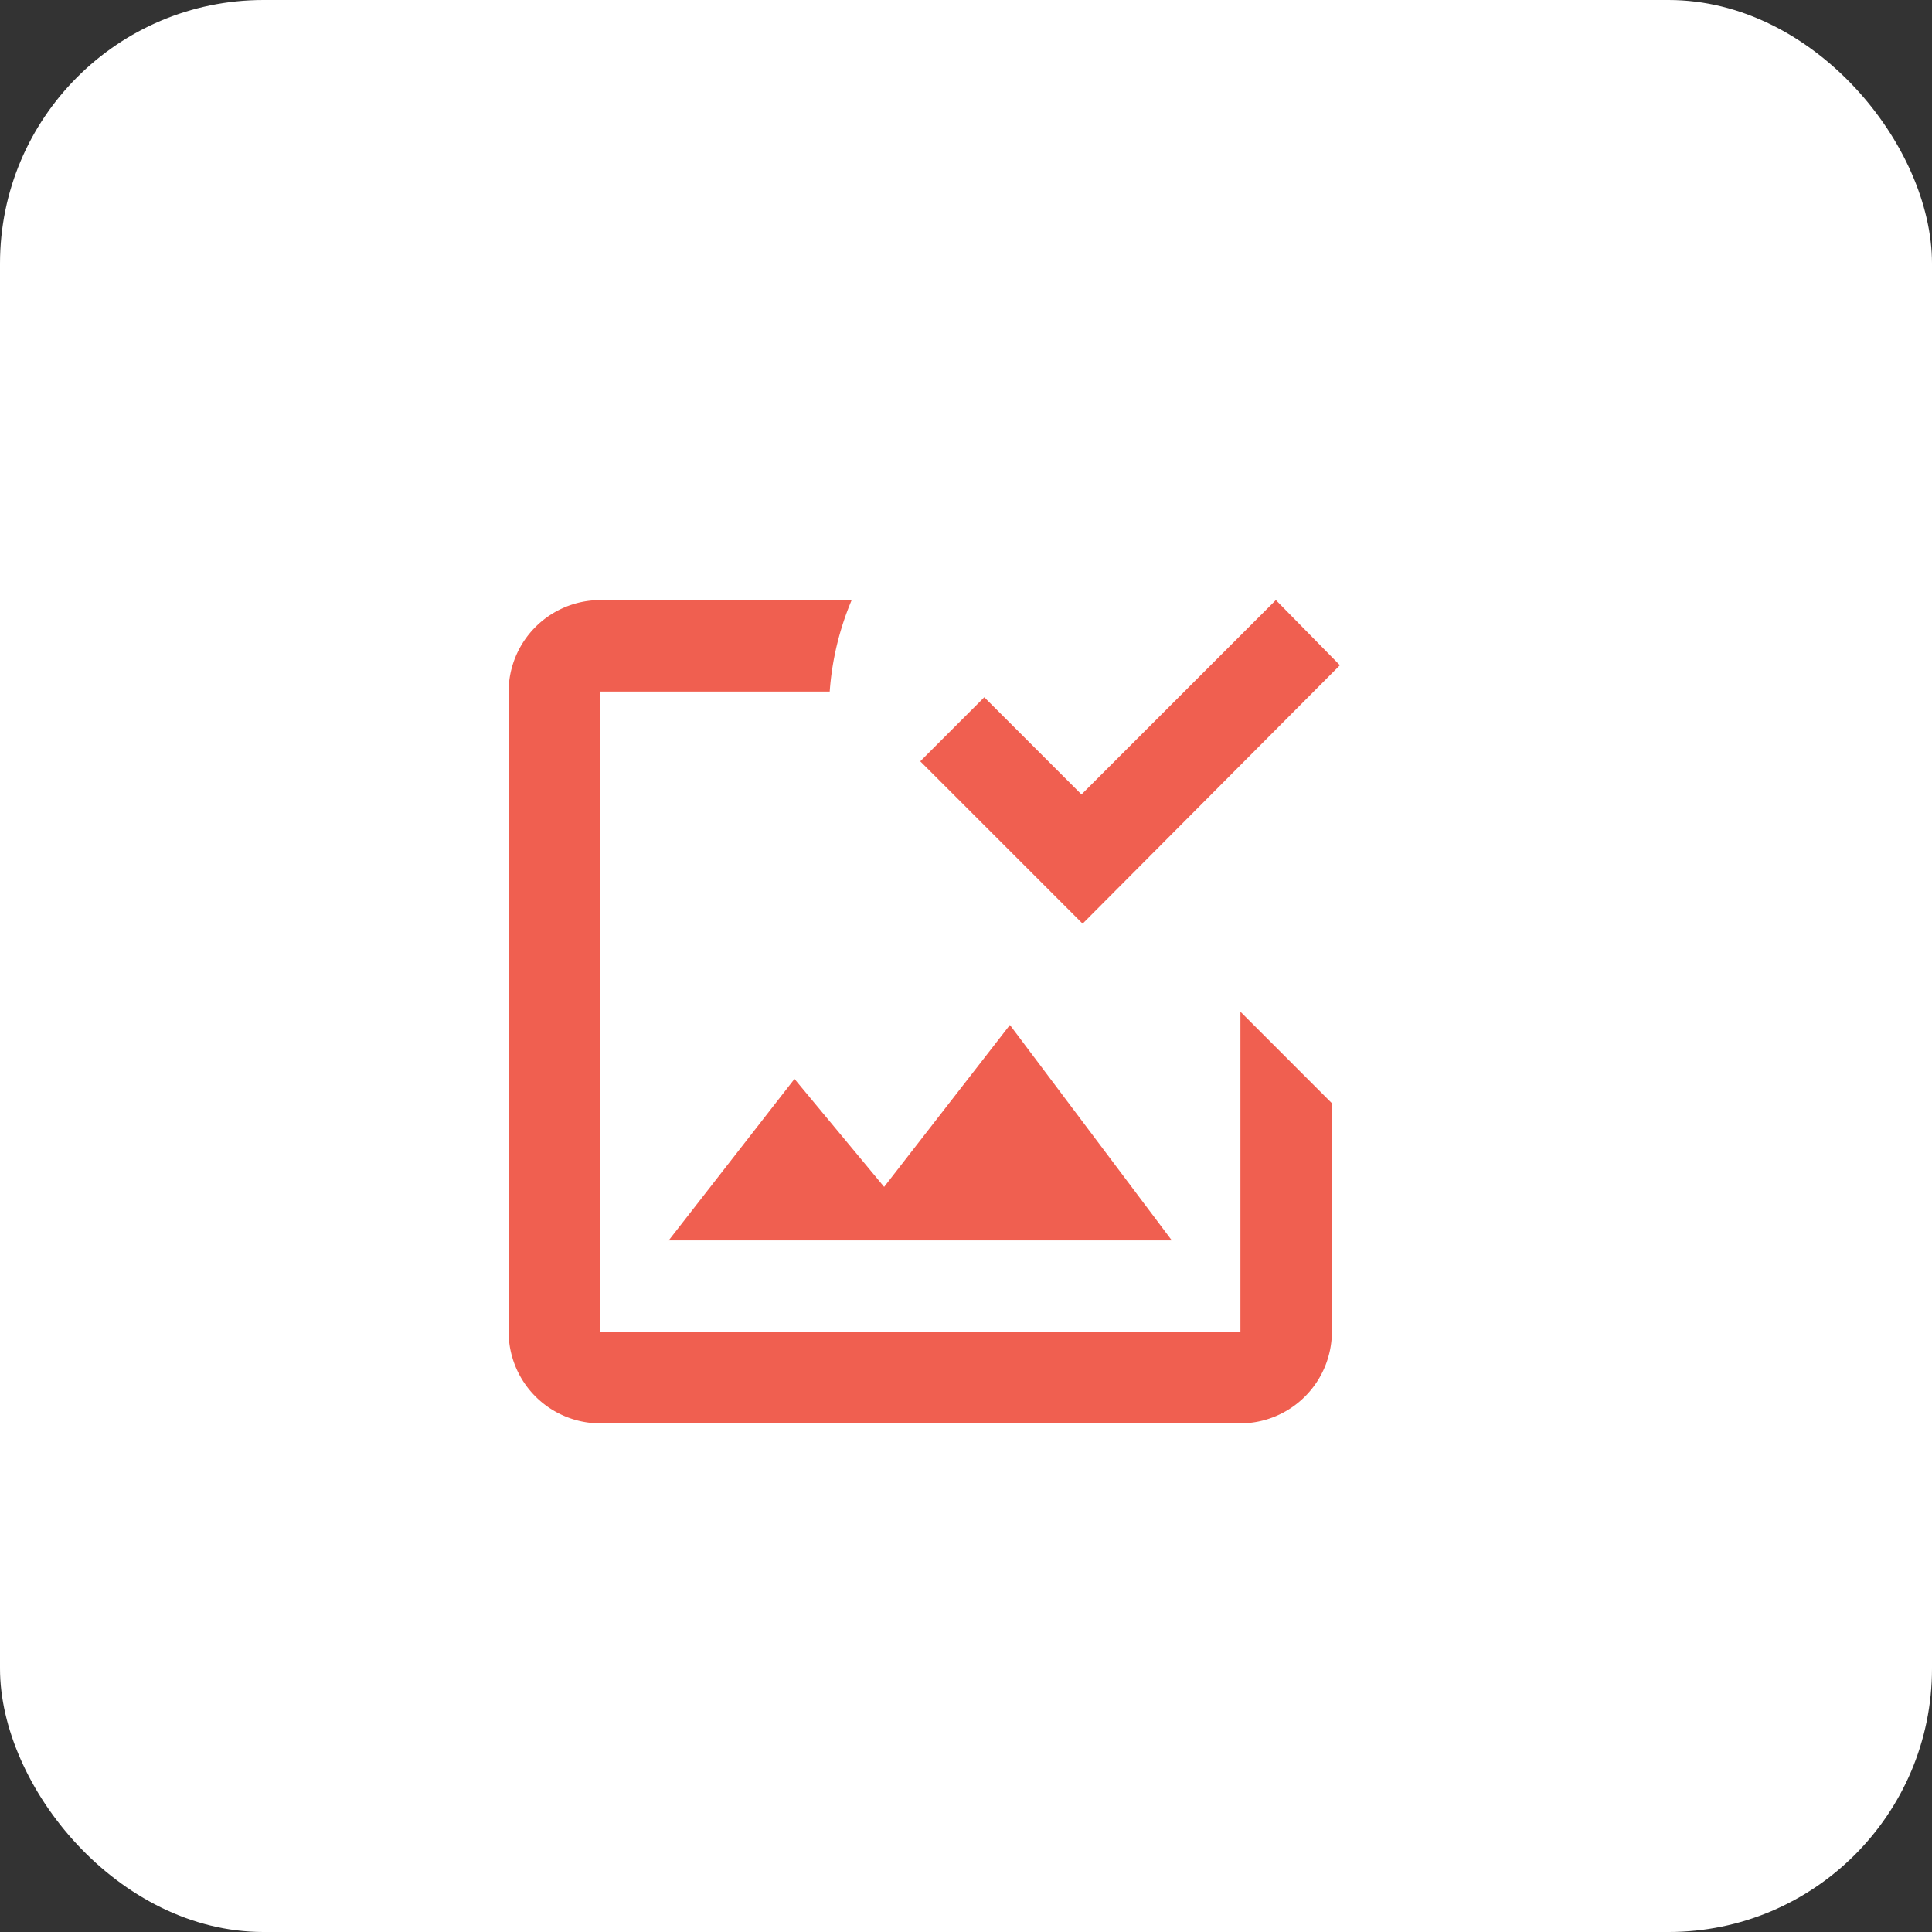
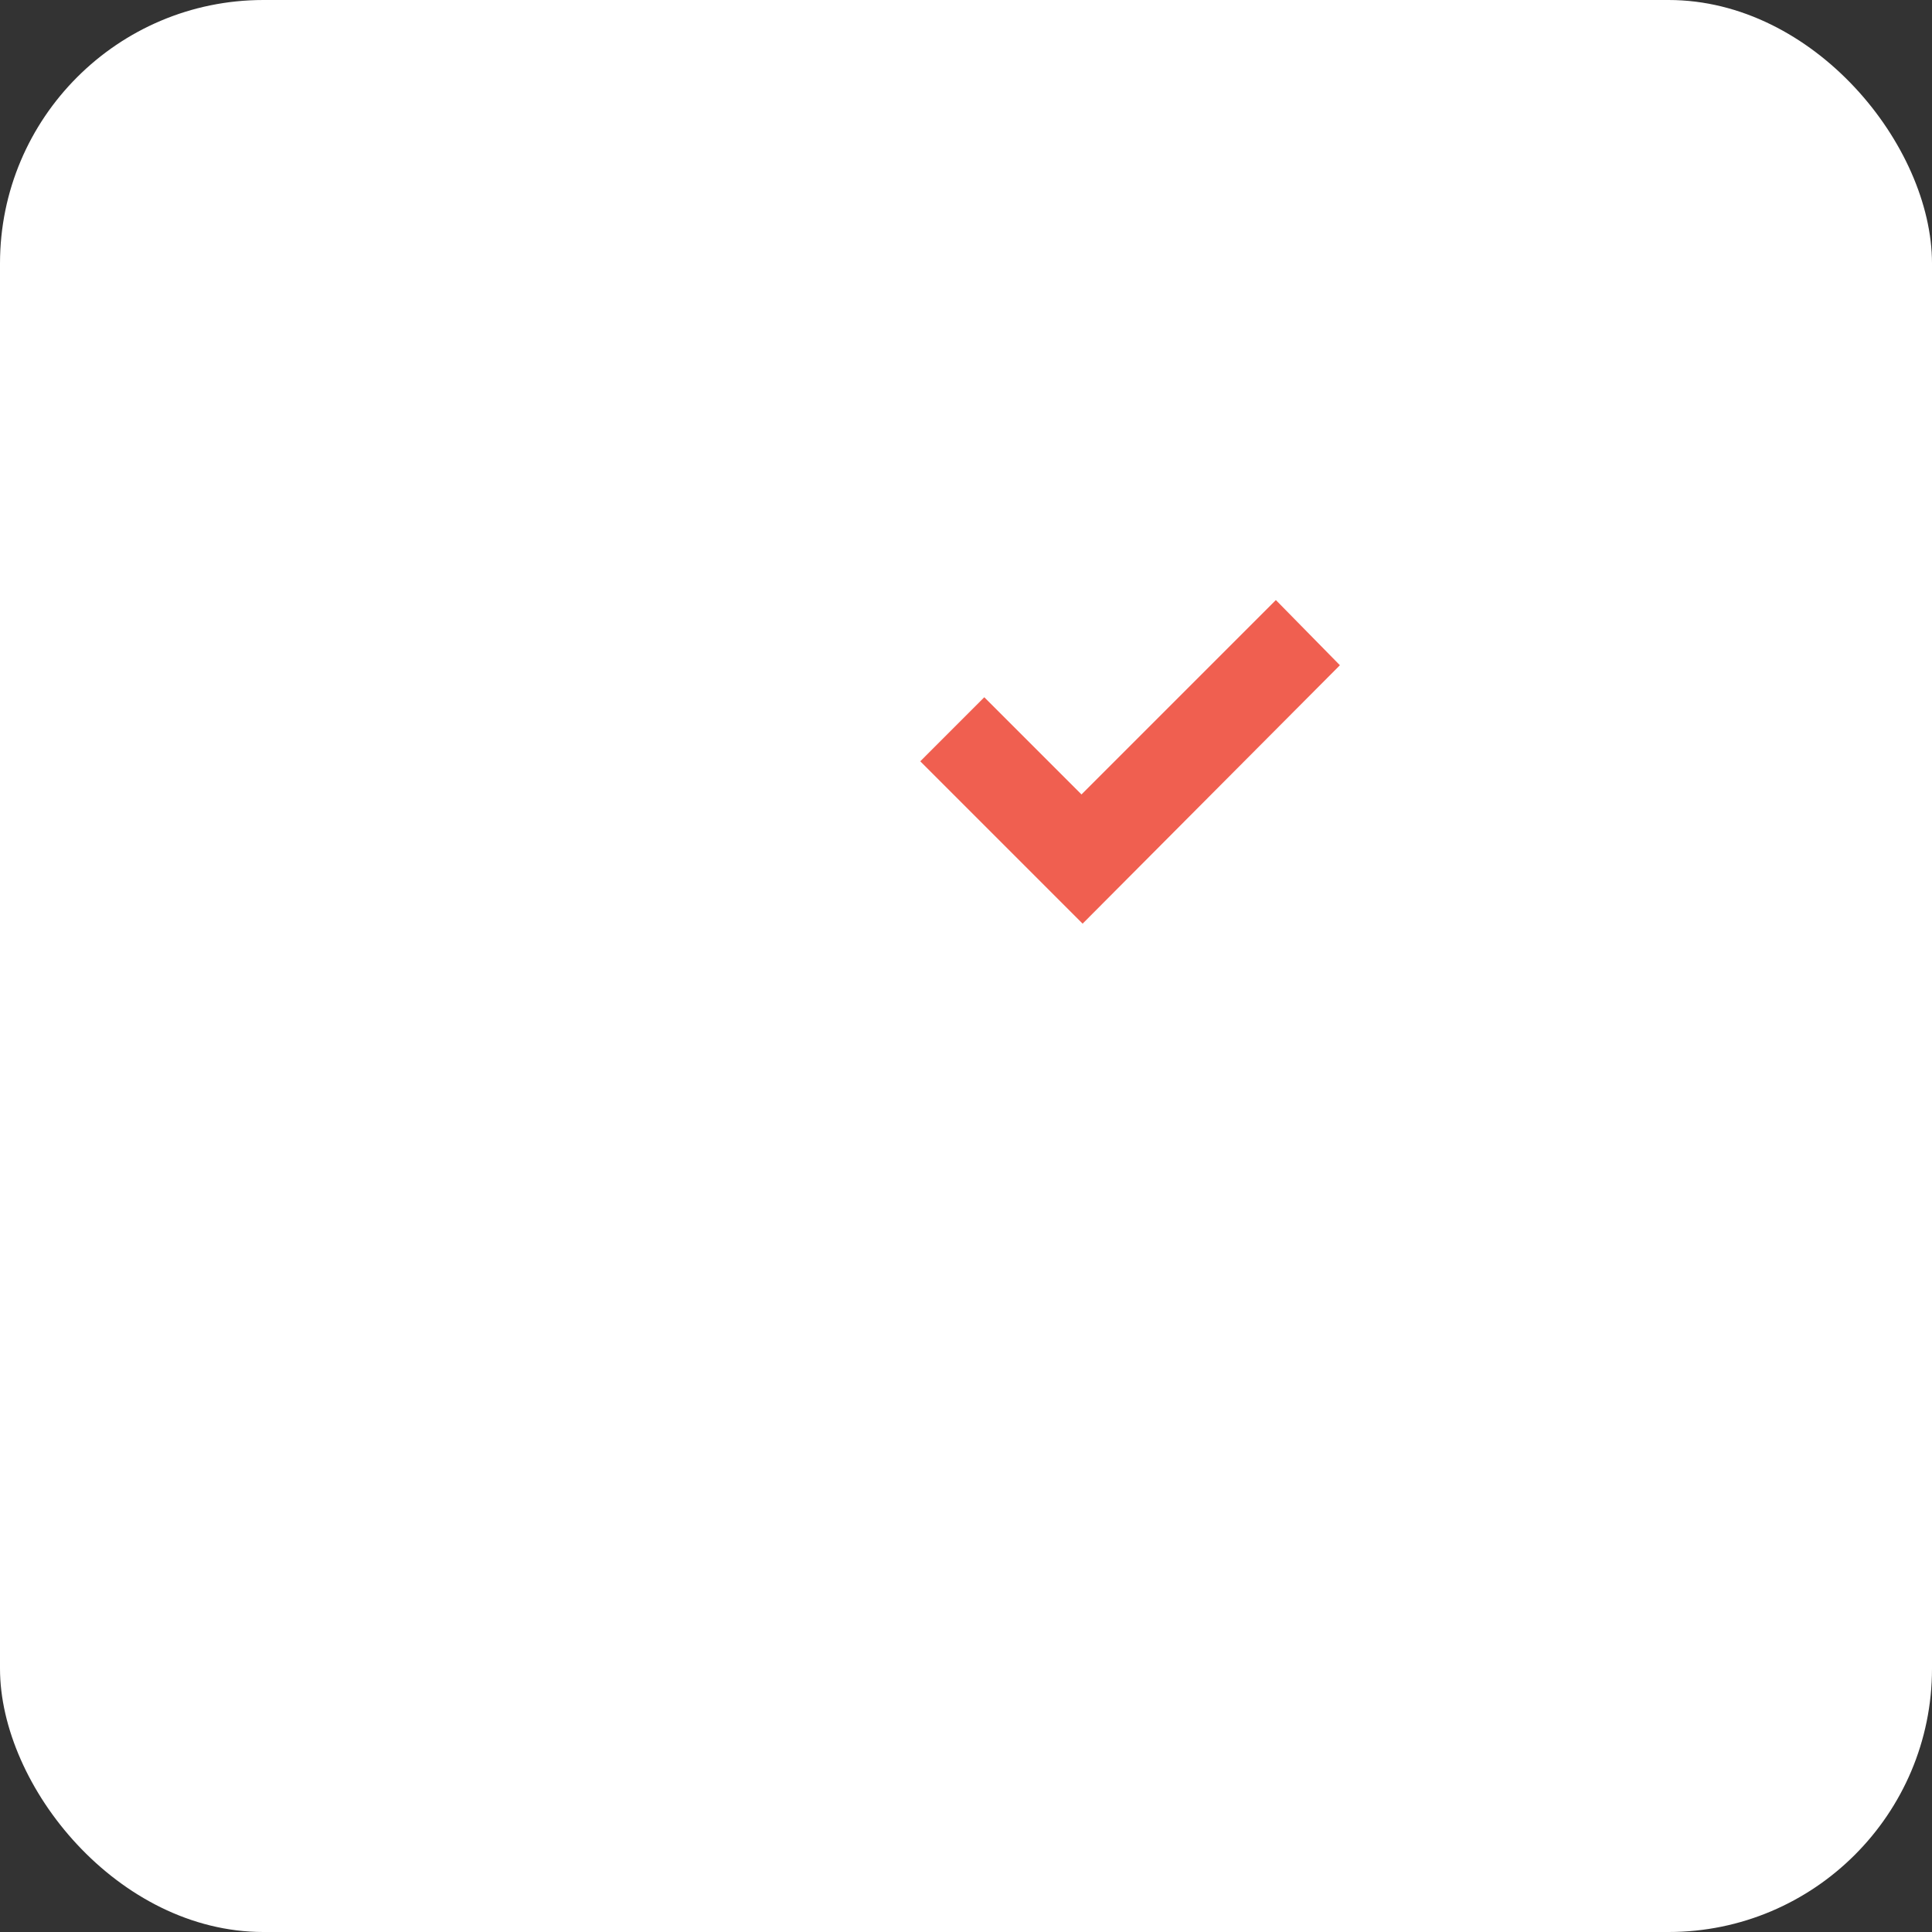
<svg xmlns="http://www.w3.org/2000/svg" width="88" height="88" fill="none">
  <rect width="100%" height="100%" fill="#333333" stroke="none" />
  <rect width="88" height="88" fill="#fff" rx="12" />
-   <path fill="#F05F50" d="M56.5 46.082v14.583H27.333V31.5h10.459a13.13 13.13 0 0 1 1-4.167H27.332a4.179 4.179 0 0 0-4.166 4.167v29.166a4.179 4.179 0 0 0 4.166 4.167H56.5a4.179 4.179 0 0 0 4.166-4.167V50.25L56.5 46.082Zm-3.125 10.417H30.458l5.73-7.355 4.083 4.917L46 46.686l7.375 9.813Z" />
  <path fill="#F05F50" d="m49.312 42.072-7.395-7.396 2.916-2.917 4.427 4.427 8.854-8.854 2.917 2.969-11.719 11.77Z" />
</svg>